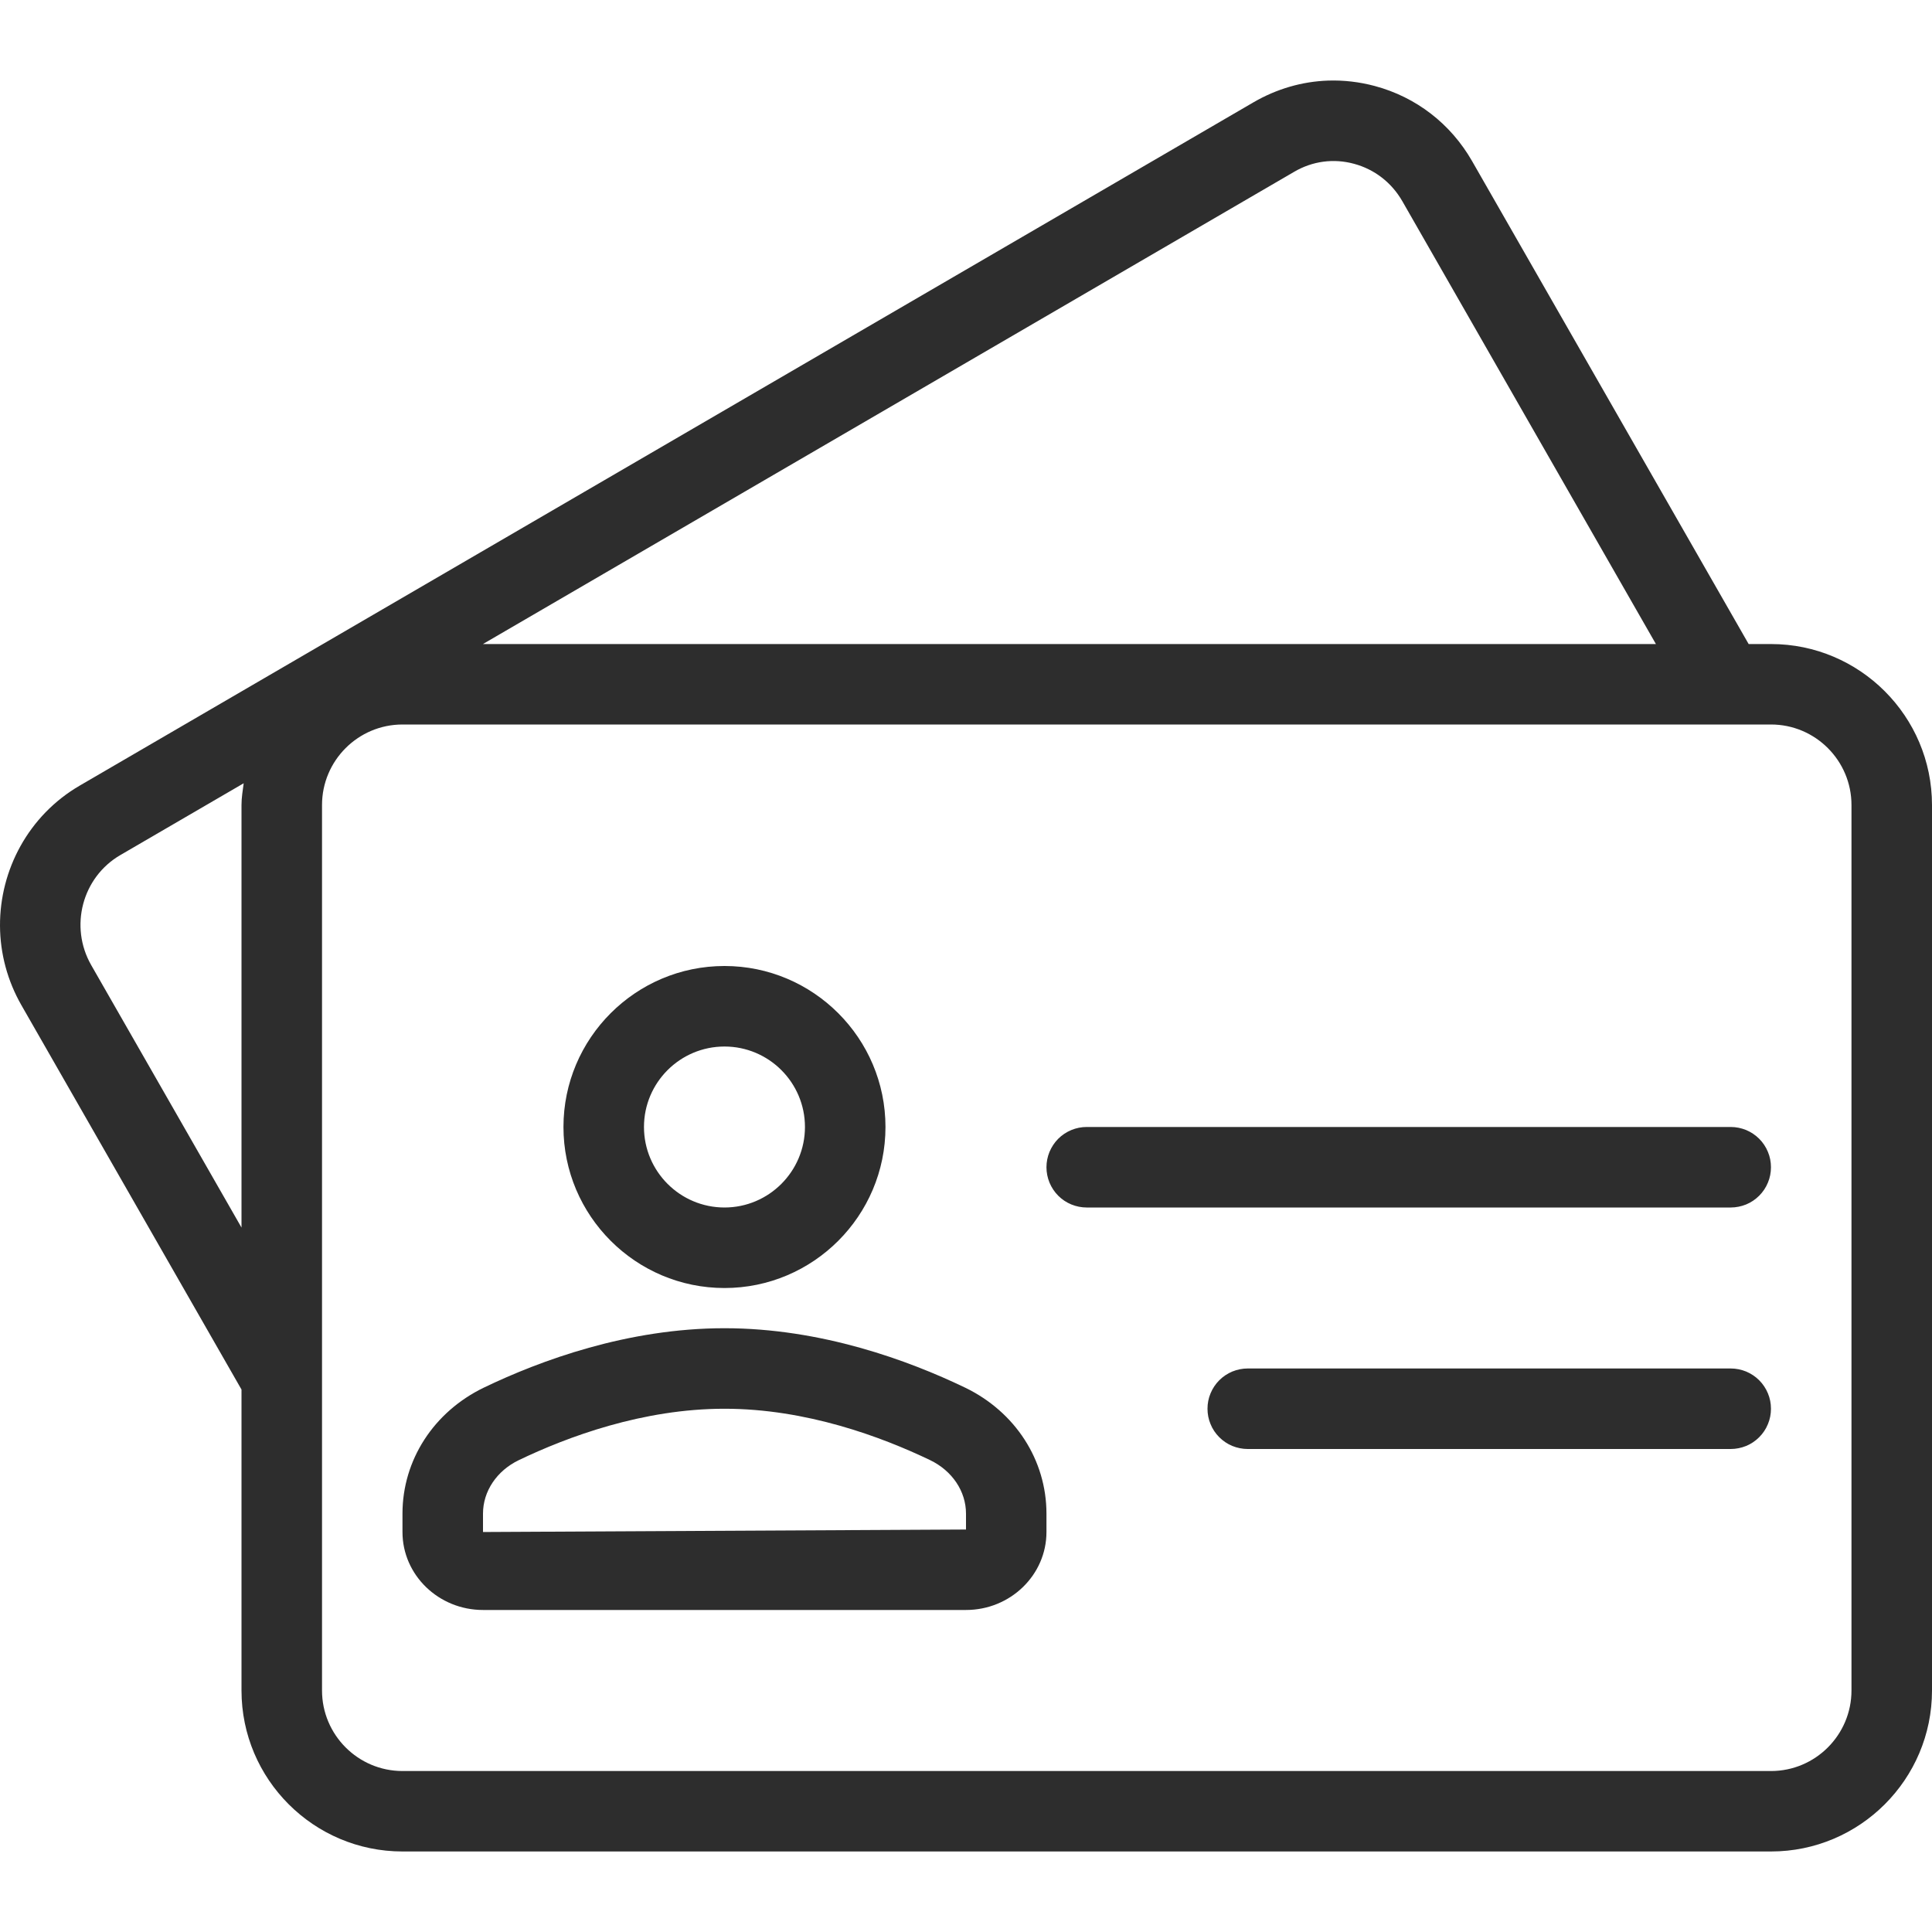
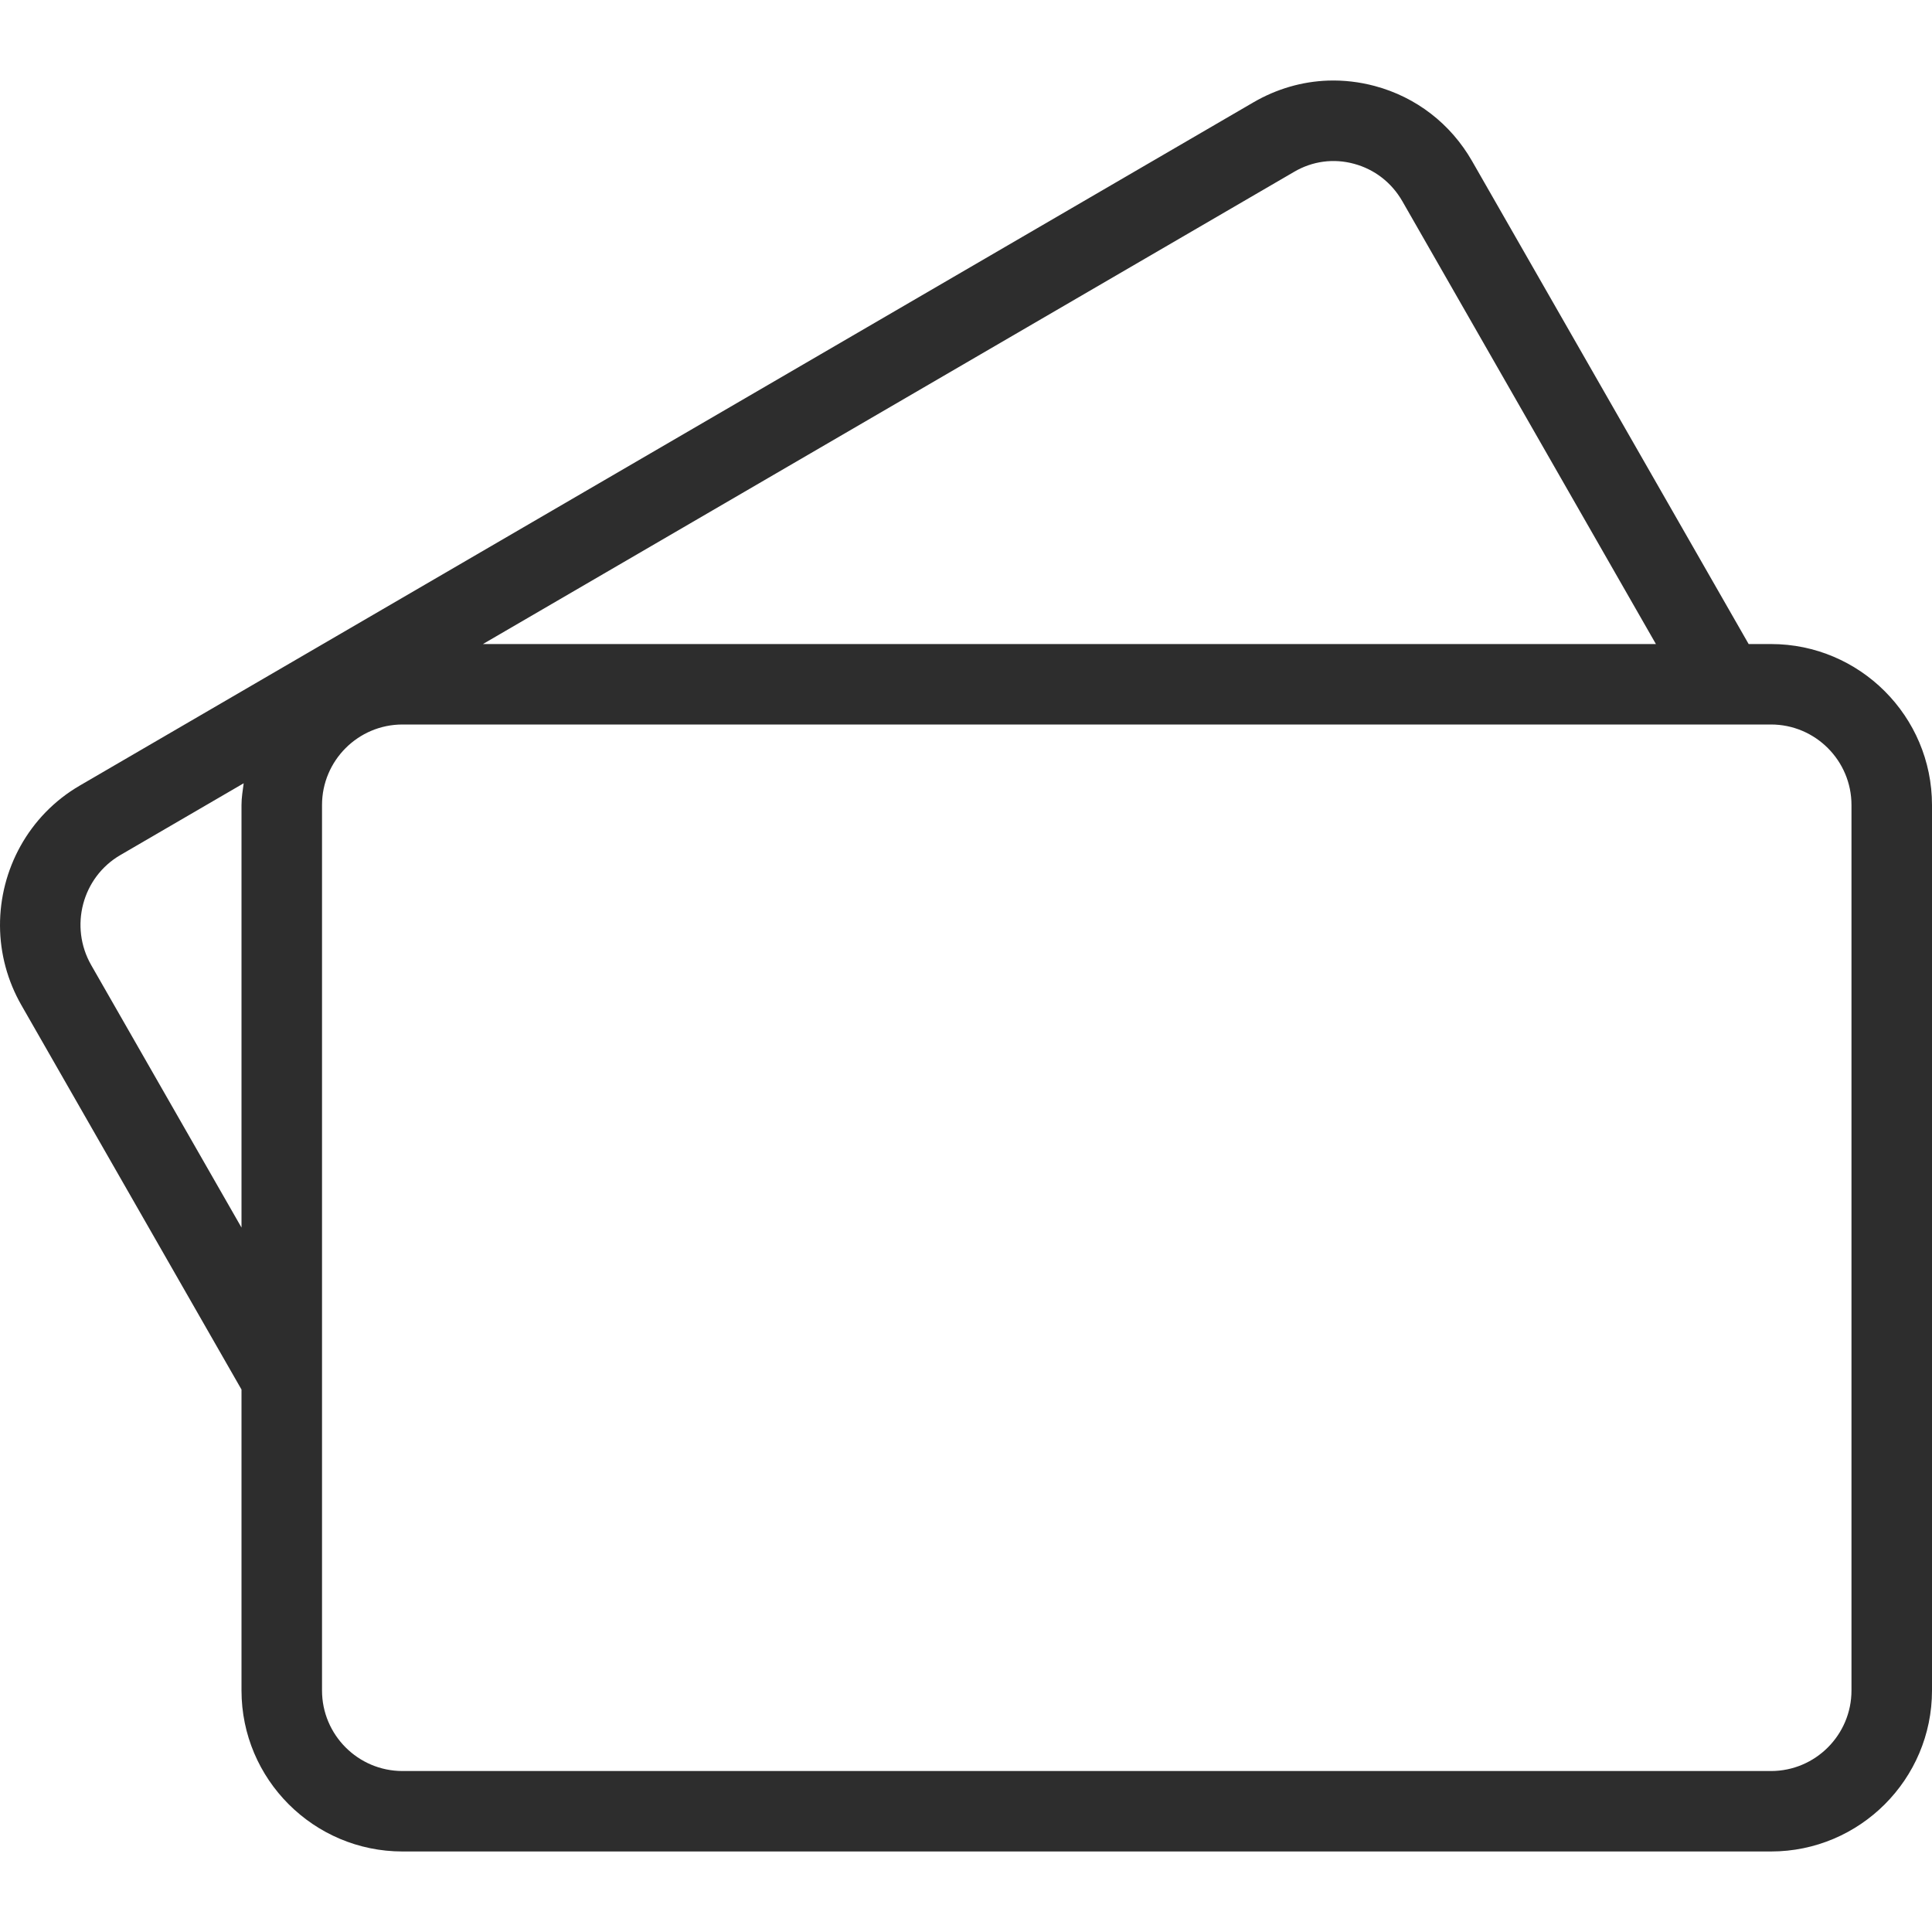
<svg xmlns="http://www.w3.org/2000/svg" width="31" height="31" viewBox="0 0 31 31" fill="none">
  <g clip-path="url(#clip0_19_3863)">
    <path d="M28.417 10.334H28.058L23.621 2.586C23.278 1.987 22.724 1.558 22.059 1.38C21.812 1.314 21.561 1.285 21.312 1.293C20.895 1.307 20.486 1.425 20.114 1.641L1.28 12.605C0.457 13.084 -0.004 13.959 2.65441e-05 14.855C0.002 15.302 0.121 15.74 0.343 16.128L3.875 22.296V27.125C3.875 28.55 5.034 29.708 6.458 29.708H28.417C29.841 29.708 31 28.55 31 27.125V12.918C31 11.493 29.841 10.334 28.417 10.334ZM3.875 12.917V19.697L1.463 15.485C1.11 14.867 1.319 14.076 1.931 13.72L3.91 12.568C3.895 12.683 3.875 12.797 3.875 12.917ZM20.765 2.757C21.058 2.585 21.398 2.539 21.725 2.628C22.054 2.716 22.329 2.929 22.501 3.228L26.57 10.334H7.749L20.765 2.757ZM29.708 27.125C29.708 27.837 29.129 28.417 28.417 28.417H6.458C5.746 28.417 5.167 27.837 5.167 27.125V12.917C5.167 12.205 5.746 11.625 6.458 11.625H28.417C29.129 11.625 29.708 12.205 29.708 12.917V27.125Z" fill="#2D2D2D" />
-     <path d="M27.77 21.958H20.02C19.936 21.958 19.852 21.975 19.773 22.007C19.695 22.04 19.624 22.087 19.564 22.147C19.504 22.207 19.456 22.279 19.424 22.357C19.391 22.435 19.375 22.519 19.375 22.604C19.375 22.689 19.391 22.773 19.424 22.851C19.456 22.93 19.504 23.001 19.564 23.061C19.624 23.121 19.695 23.169 19.773 23.201C19.852 23.233 19.936 23.25 20.02 23.25H27.77C27.855 23.25 27.939 23.233 28.018 23.201C28.096 23.169 28.167 23.121 28.227 23.061C28.287 23.001 28.335 22.93 28.367 22.851C28.4 22.773 28.416 22.689 28.416 22.604C28.416 22.519 28.4 22.435 28.367 22.357C28.335 22.279 28.287 22.207 28.227 22.147C28.167 22.087 28.096 22.04 28.018 22.007C27.939 21.975 27.855 21.958 27.77 21.958ZM27.77 18.083H17.437C17.352 18.083 17.268 18.1 17.19 18.132C17.111 18.165 17.04 18.212 16.98 18.272C16.92 18.332 16.873 18.404 16.84 18.482C16.808 18.56 16.791 18.644 16.791 18.729C16.791 18.814 16.808 18.898 16.84 18.976C16.873 19.055 16.92 19.126 16.98 19.186C17.04 19.246 17.111 19.294 17.19 19.326C17.268 19.358 17.352 19.375 17.437 19.375H27.77C27.855 19.375 27.939 19.358 28.018 19.326C28.096 19.294 28.167 19.246 28.227 19.186C28.287 19.126 28.335 19.055 28.367 18.976C28.4 18.898 28.416 18.814 28.416 18.729C28.416 18.644 28.4 18.56 28.367 18.482C28.335 18.404 28.287 18.332 28.227 18.272C28.167 18.212 28.096 18.165 28.018 18.132C27.939 18.1 27.855 18.083 27.77 18.083ZM11.625 20.667C13.049 20.667 14.208 19.508 14.208 18.083C14.208 16.659 13.049 15.5 11.625 15.5C10.2 15.5 9.041 16.659 9.041 18.083C9.041 19.508 10.201 20.667 11.625 20.667ZM11.625 16.792C12.337 16.792 12.916 17.371 12.916 18.083C12.916 18.795 12.337 19.375 11.625 19.375C10.912 19.375 10.333 18.795 10.333 18.083C10.333 17.371 10.912 16.792 11.625 16.792ZM15.483 22.264C14.58 21.83 13.179 21.312 11.625 21.312C10.071 21.312 8.669 21.83 7.766 22.264C6.959 22.653 6.458 23.428 6.458 24.287V24.582C6.458 25.272 7.037 25.833 7.75 25.833H15.5C16.212 25.833 16.791 25.272 16.791 24.582V24.287C16.791 23.428 16.291 22.653 15.483 22.264ZM15.5 24.542L7.75 24.582V24.287C7.75 23.929 7.97 23.599 8.326 23.428C9.108 23.053 10.314 22.604 11.625 22.604C12.935 22.604 14.141 23.053 14.923 23.428C15.279 23.599 15.5 23.929 15.5 24.287V24.542Z" fill="#2D2D2D" />
  </g>
  <defs>
    <clipPath id="clip0_19_3863">
      <rect width="31" height="31" fill="white" />
    </clipPath>
  </defs>
</svg>